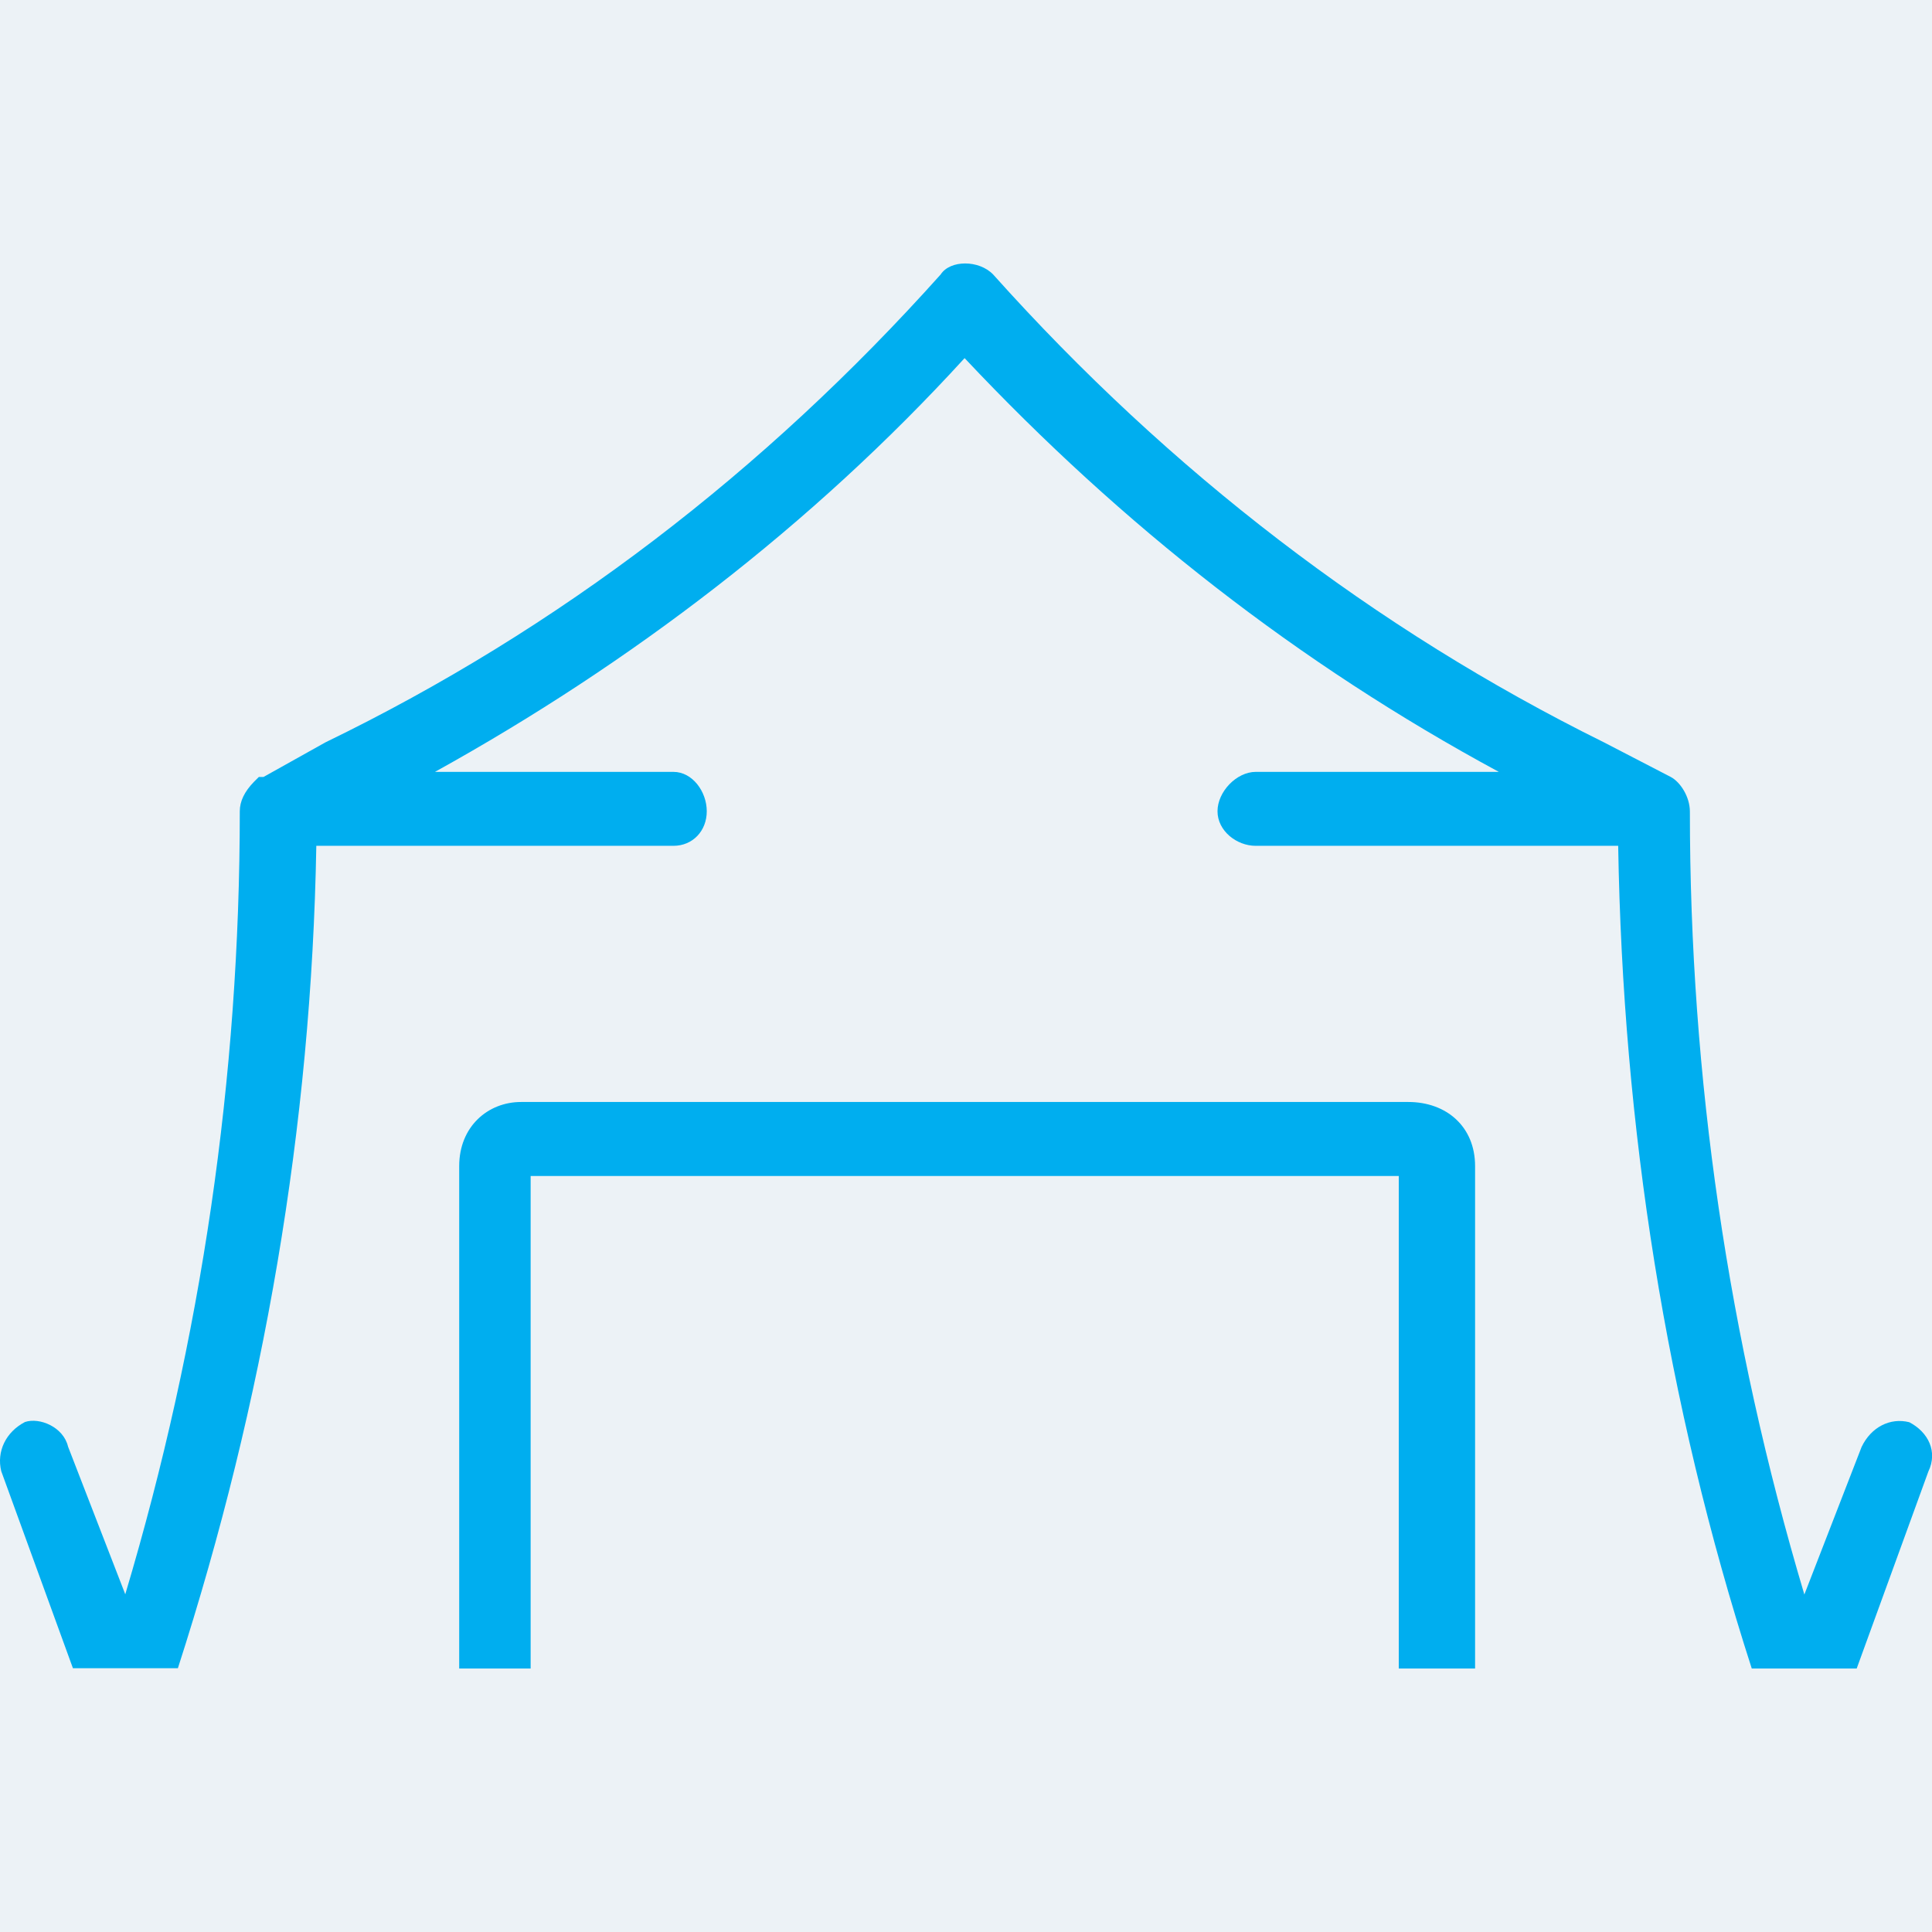
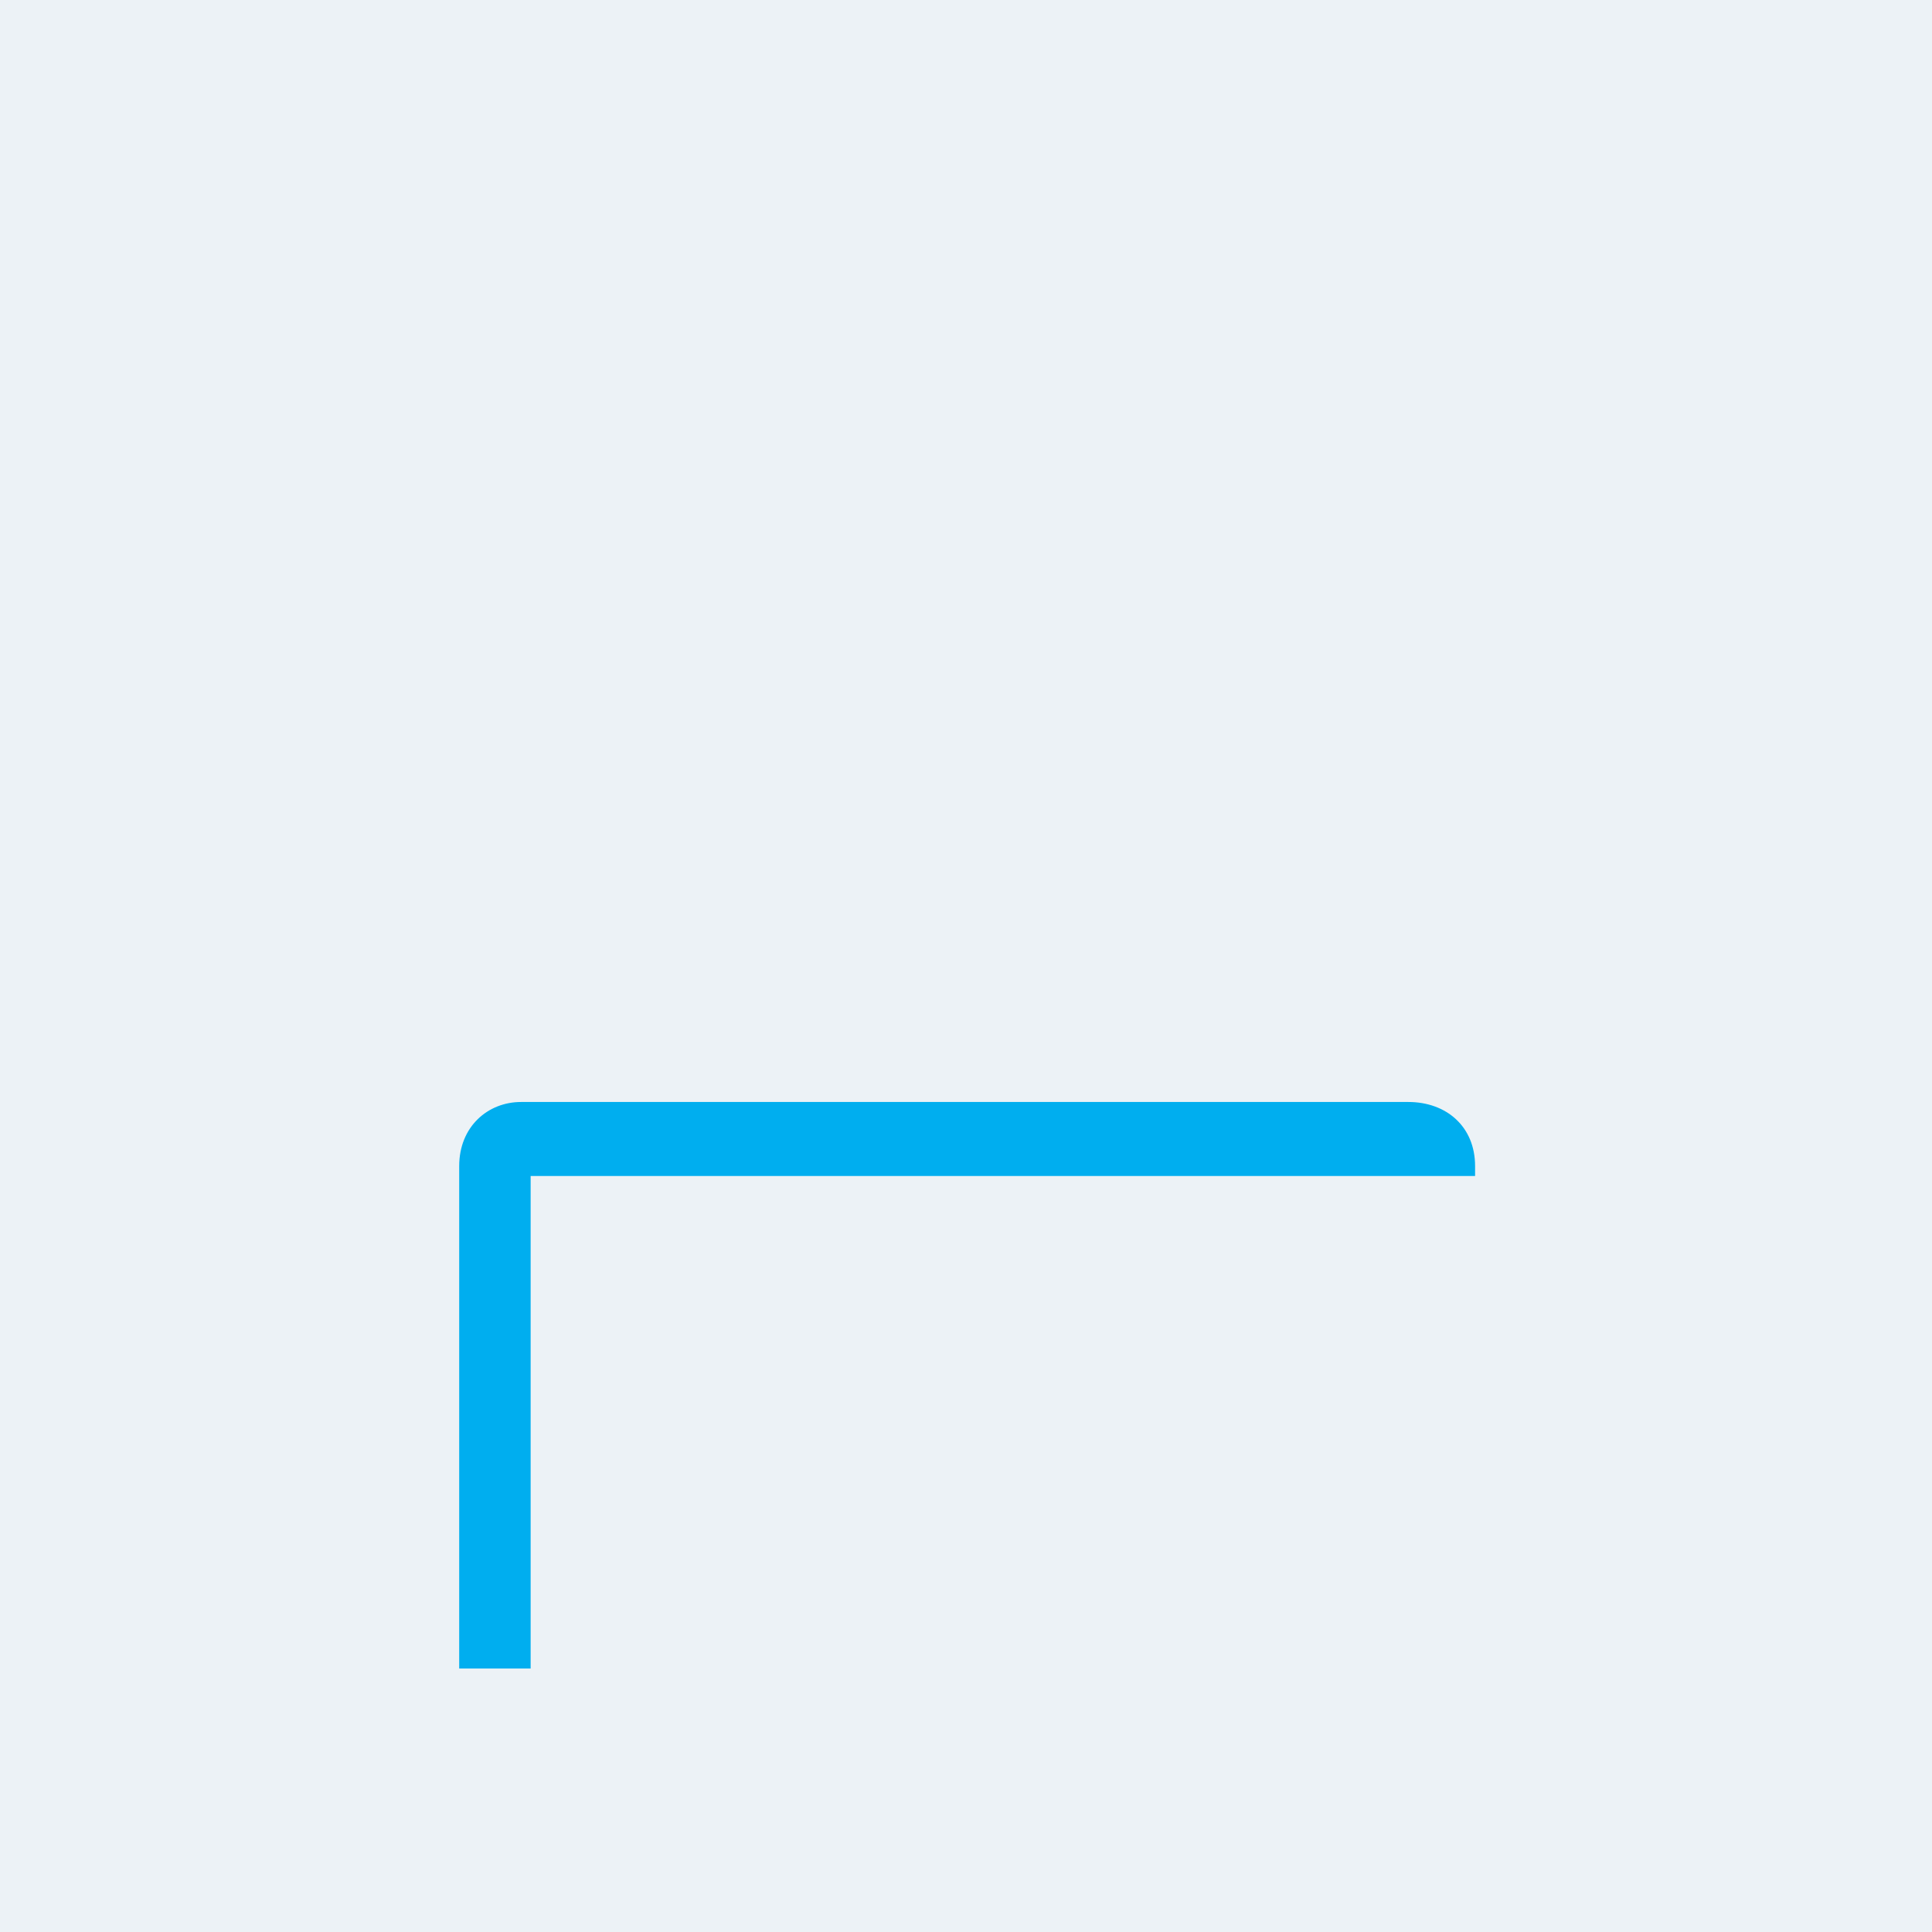
<svg xmlns="http://www.w3.org/2000/svg" width="44" height="44" viewBox="0 0 44 44" fill="none">
  <rect width="44" height="44" fill="#ECF2F6" />
-   <path d="M7.193 19.263H15.338C15.773 19.263 16.096 18.927 16.096 18.476C16.096 18.025 15.767 17.579 15.338 17.579H9.906C14.358 15.113 18.486 11.97 21.968 8.156C25.555 11.97 29.572 15.113 34.135 17.579H28.597C28.163 17.579 27.728 18.03 27.728 18.476C27.728 18.922 28.163 19.263 28.597 19.263H36.853C36.959 25.659 37.94 31.939 39.895 37.999H42.285L43.917 33.513C44.135 33.062 43.917 32.616 43.483 32.39C43.048 32.28 42.614 32.5 42.397 32.952L41.093 36.314C39.355 30.48 38.486 24.536 38.486 18.482C38.486 18.146 38.268 17.81 38.051 17.695L36.53 16.907C31.31 14.326 26.636 10.738 22.619 6.252C22.296 5.916 21.639 5.916 21.422 6.252C17.405 10.738 12.731 14.326 7.411 16.907L6.001 17.695H5.895L5.784 17.805C5.566 18.03 5.461 18.25 5.461 18.476C5.461 24.53 4.592 30.48 2.853 36.309L1.55 32.946C1.444 32.495 0.898 32.275 0.569 32.385C0.135 32.61 -0.083 33.056 0.029 33.507L1.661 37.993H4.051C6.007 31.933 7.093 25.653 7.204 19.258" fill="#00AEEF" />
-   <path d="M32.073 25.097H11.867C11.11 25.097 10.458 25.659 10.458 26.556V37.999H12.085V26.782H31.856V37.999H33.594V26.556C33.594 25.659 32.942 25.097 32.073 25.097Z" fill="#00AEEF" />
+   <path d="M32.073 25.097H11.867C11.11 25.097 10.458 25.659 10.458 26.556V37.999H12.085V26.782H31.856H33.594V26.556C33.594 25.659 32.942 25.097 32.073 25.097Z" fill="#00AEEF" />
</svg>